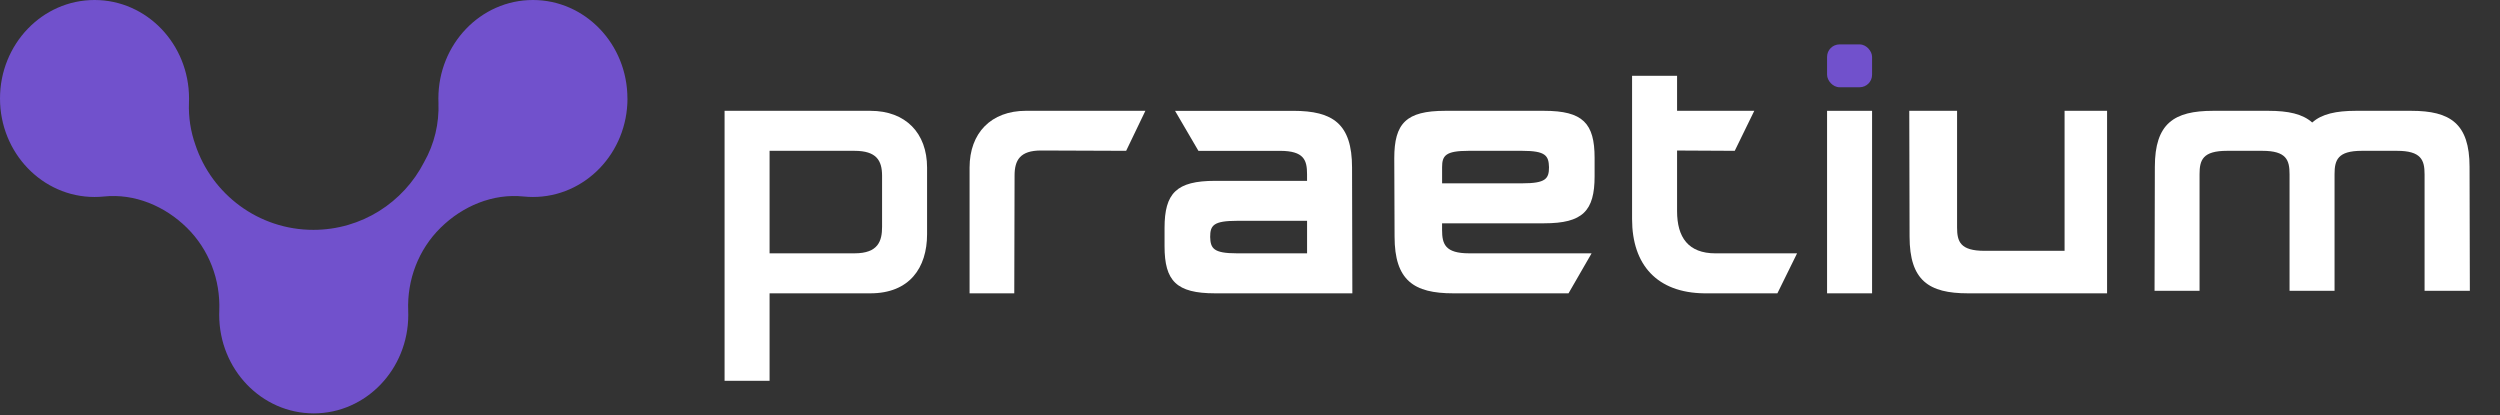
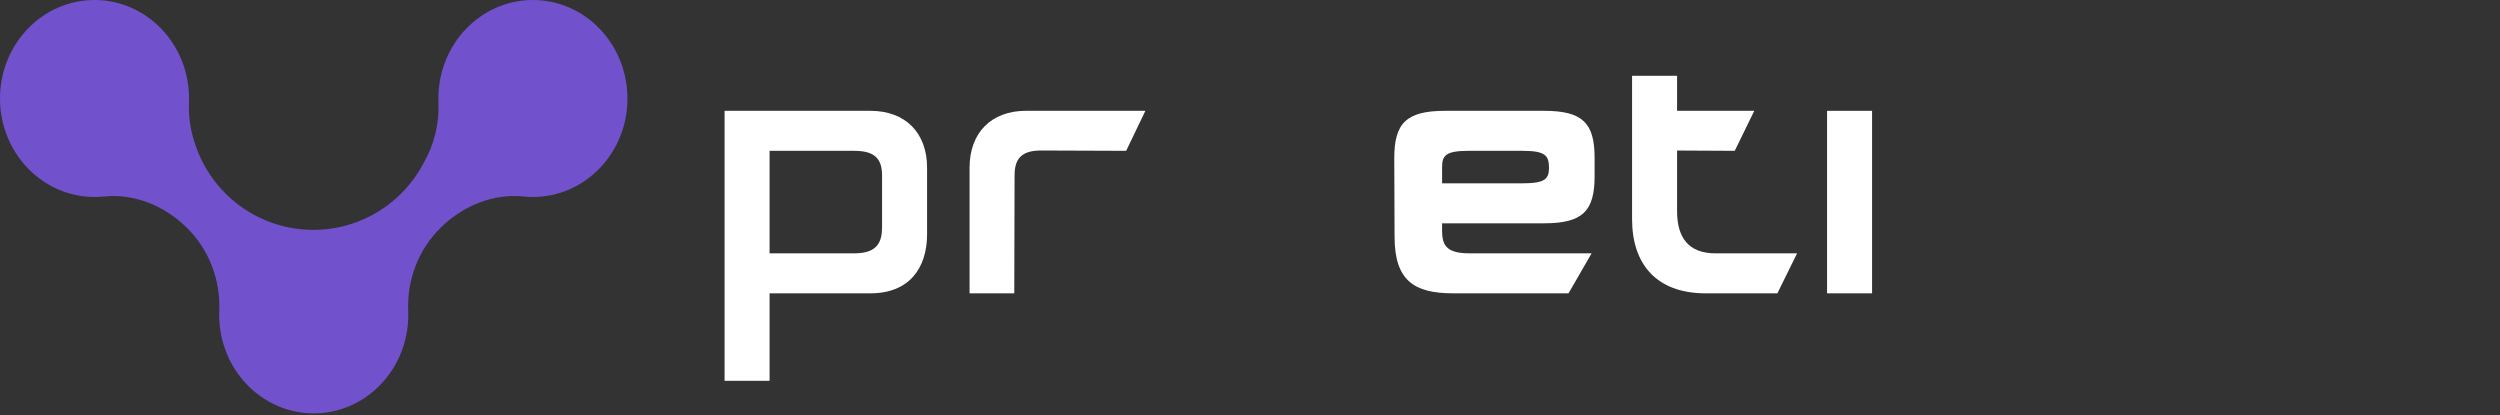
<svg xmlns="http://www.w3.org/2000/svg" id="Layer_2" data-name="Layer 2" viewBox="0 0 1000 166">
  <rect x="0" y="0" width="1000" height="166" fill="#333333" stroke="none" />
  <defs>
    <style>.cls-1 {
        fill: #fff;
      }

      .cls-2 {
        fill: #7151cc;
      }</style>
  </defs>
  <g id="Logo">
    <path class="cls-2" d="m250.99,39.4c0,21.76-16.93,39.39-37.81,39.39-1.27,0-2.52-.07-3.75-.19-12.3-1.28-24.42,3.84-33.22,12.53-8.84,8.72-13.42,20.78-12.93,33.19.02.54.03,1.08.03,1.63,0,21.76-16.93,39.4-37.81,39.4s-37.82-17.64-37.82-39.4c0-.54.01-1.08.03-1.63.49-12.41-4.09-24.46-12.93-33.19-8.8-8.69-20.91-13.81-33.22-12.53-1.23.13-2.48.19-3.75.19C16.93,78.79,0,61.15,0,39.4S16.93,0,37.81,0s37.81,17.64,37.81,39.4c0,.54,0,1.08-.03,1.63-.23,5.82.66,11.56,2.57,16.92,6.59,19.75,25.22,33.99,47.19,33.99,19.31,0,36.05-11.01,44.29-27.09,0-.02.01-.03.02-.04,4.06-7.15,6.05-15.38,5.72-23.78-.02-.54-.03-1.08-.03-1.63,0-21.76,16.93-39.4,37.81-39.4s37.81,17.64,37.81,39.4Z" />
    <path class="cls-1" d="m370.83,67.04v26.63c0,13.52-7.1,23.66-22.66,23.66h-40.34v35h-18V44.33h58.35c14.06,0,22.65,8.89,22.65,22.71Zm-29.03,34.29c9.53,0,11.03-4.98,11.03-10.59v-20.44c0-6.11-2.26-9.97-11.03-9.97h-33.97v41h33.97Z" />
    <path class="cls-1" d="m458.15,44.33l-7.69,16-34.05-.13c-8.39,0-10.58,3.87-10.58,10l-.12,47.12h-17.88v-50.3c0-13.77,8.56-22.7,22.57-22.7h47.75Z" />
-     <path class="cls-1" d="m540.95,117.33h-54.93c-15.49,0-20.2-4.96-20.2-18.84v-7.31c0-13.88,4.71-18.84,20.2-18.84h36.8v-2.65c0-5.66-1.23-9.35-10.83-9.35h-32.62l-9.35-16h47.34c15.72,0,23.46,5.12,23.46,22.71l.12,50.29Zm-18.12-29h-28.07c-9.36,0-10.69,1.82-10.69,6.44.12,4.62,1.34,6.56,10.69,6.56h28.07v-13Z" />
    <path class="cls-1" d="m576.83,89.33v2.65c0,5.66,1.23,9.35,10.83,9.35h48.98l-9.23,16h-46.12c-15.72,0-23.46-5.12-23.46-22.71l-.12-31.32c0-13.98,4.74-18.97,20.34-18.97h39.62c15.47,0,20.17,4.96,20.17,18.84v7.31c0,13.88-4.7,18.84-20.17,18.84h-40.83Zm0-16h32.08c9.36,0,10.69-1.82,10.69-6.44-.12-4.62-1.34-6.56-10.69-6.56h-21.5c-9.23,0-10.57,1.94-10.57,6.56v6.44Z" />
    <path class="cls-1" d="m718.83,101.33l-7.87,16h-29.33c-18.74-.25-28.8-11.31-28.8-29.7V30.33h18v14h30.88l-7.81,16-23.07-.12v24.25c0,10.5,4.5,16.88,15.37,16.88h32.63Z" />
-     <rect class="cls-2" x="730.83" y="17.76" width="18" height="17.14" rx="4.99" ry="4.99" />
    <path class="cls-1" d="m730.83,117.33V44.33h18v73h-18Z" />
-     <path class="cls-1" d="m842.83,44.33v73h-55.65c-15.65,0-23.35-5.12-23.35-22.71l-.12-50.29h19.12v46.65c0,5.66,1.25,9.35,11,9.35h32v-56h17Z" />
-     <path class="cls-1" d="m969.83,116.33v-46.65c0-5.66-1.37-9.35-11-9.35h-14.13c-9.63,0-10.88,3.69-10.88,9.35v46.65h-18v-46.65c0-5.66-1.25-9.35-10.87-9.35h-14.13c-9.75,0-11,3.69-11,9.35v46.65h-18l.12-49.6c0-17.35,7.67-22.4,23.25-22.4h22.26c7.79,0,13.6,1.23,17.43,4.68,3.83-3.45,9.64-4.68,17.43-4.68h22.26c15.46,0,23.25,5.05,23.25,22.4l.12,49.6h-18.12Z" />
  </g>
</svg>